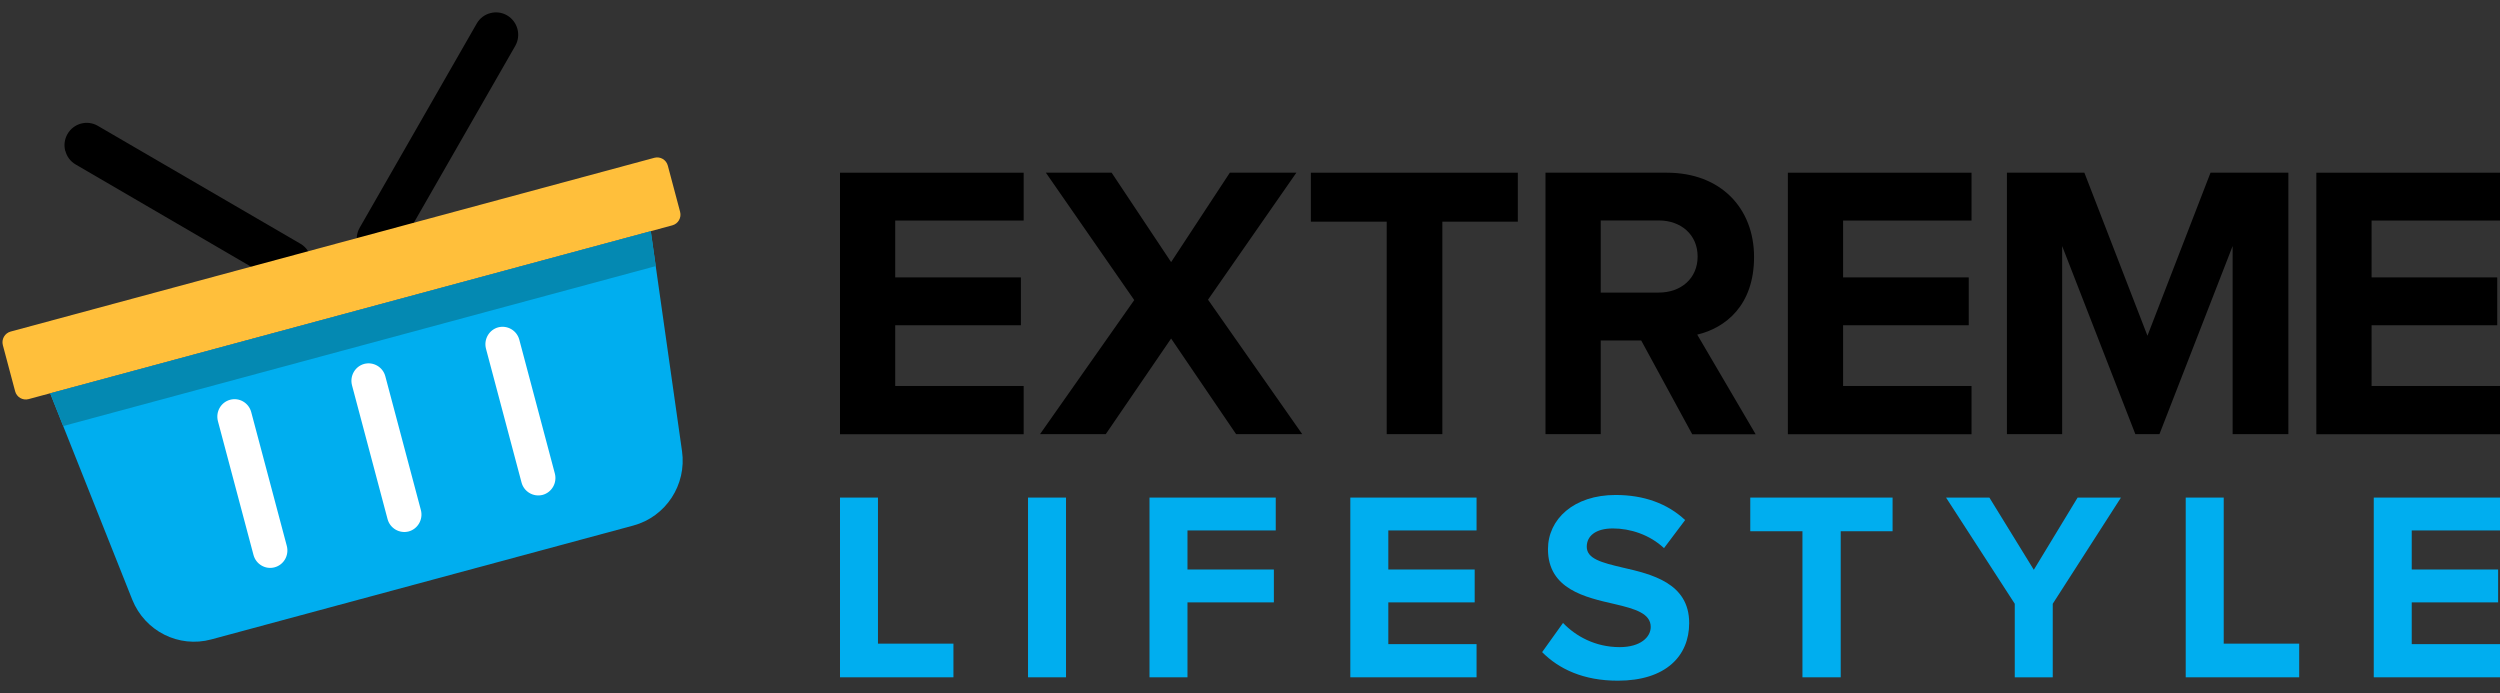
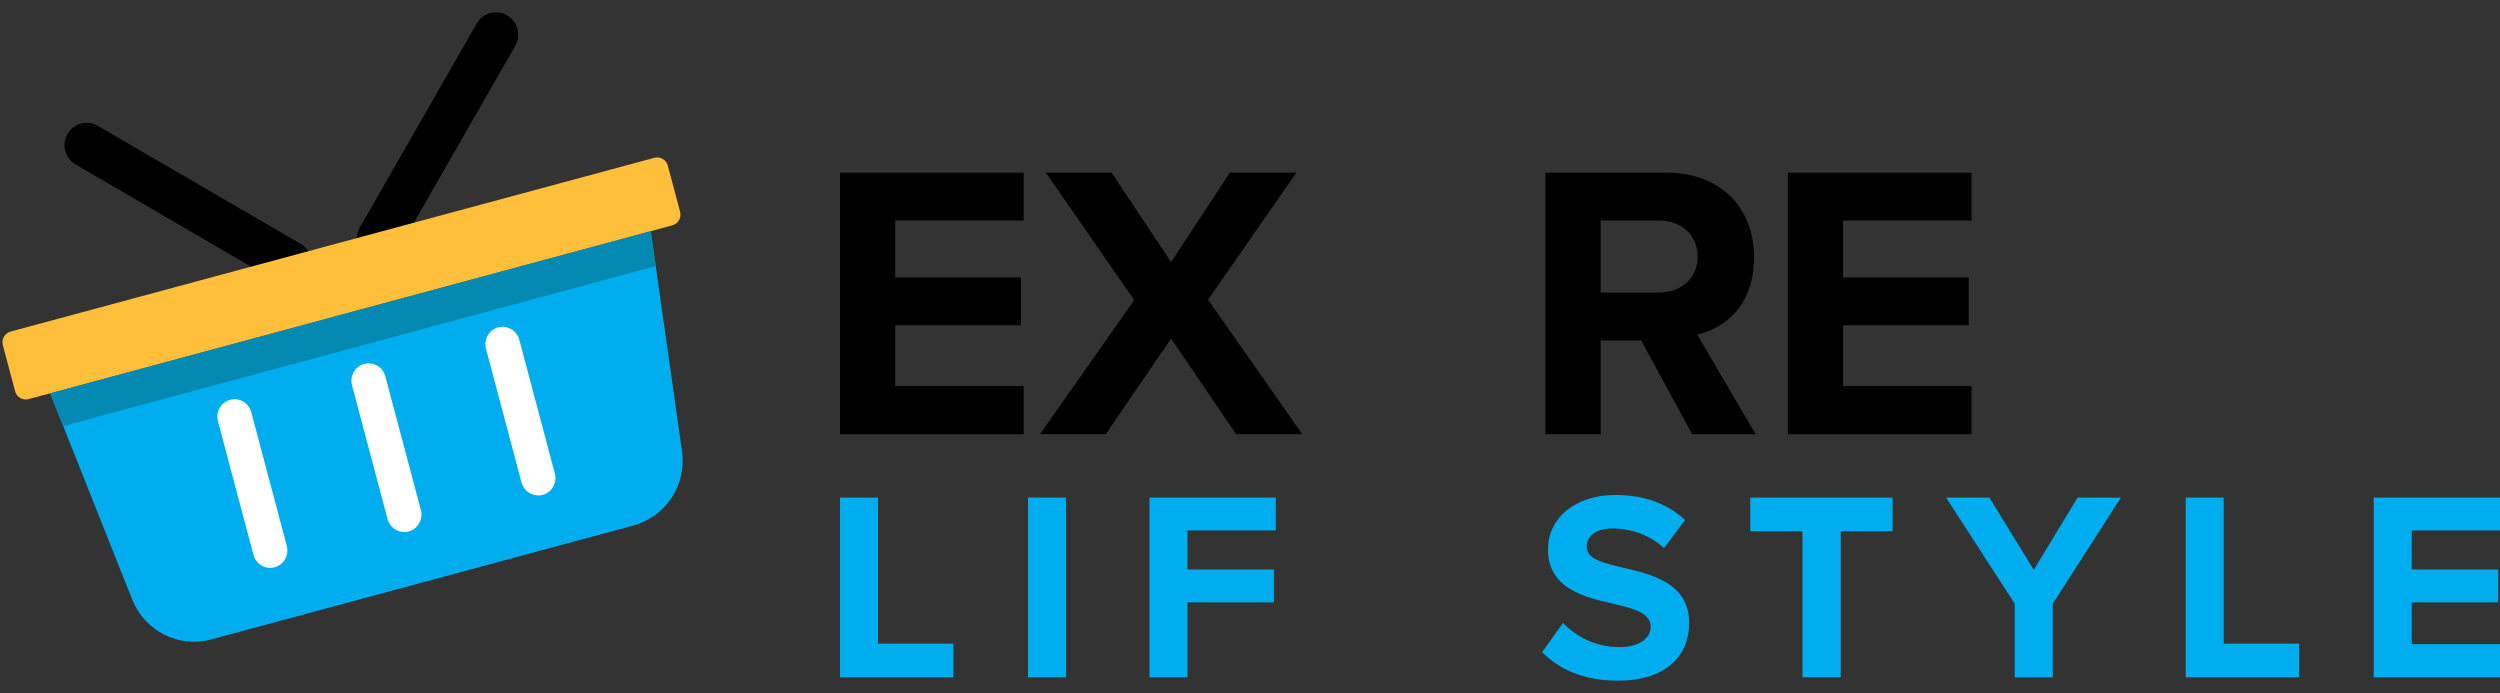
<svg xmlns="http://www.w3.org/2000/svg" width="101" height="28" viewBox="0 0 101 28" fill="none">
  <rect x="0" y="0" width="101" height="28" fill="#333333" stroke="none" />
  <path d="M33.936 17.539V6.977H41.356V8.91H36.167V11.207H41.244V13.14H36.167V15.594H41.356V17.543H33.936V17.539Z" fill="black" />
  <path d="M49.938 17.539L47.313 13.677L44.673 17.539H42.017L45.823 12.123L42.253 6.977H44.91L47.313 10.589L49.685 6.977H52.373L48.804 12.107L52.61 17.539H49.938Z" fill="black" />
-   <path d="M56.023 17.539V8.955H52.959V6.977H61.32V8.955H58.271V17.539H56.023Z" fill="black" />
  <path d="M68.363 17.539L66.304 13.754H64.669V17.539H62.438V6.977H67.342C69.525 6.977 70.864 8.418 70.864 10.383C70.864 12.349 69.702 13.249 68.568 13.519L70.928 17.543H68.363V17.539ZM67.013 8.906H64.669V11.82H67.013C67.911 11.82 68.584 11.251 68.584 10.363C68.584 9.475 67.907 8.906 67.013 8.906Z" fill="black" />
  <path d="M72.23 17.539V6.977H79.65V8.91H74.461V11.207H79.537V13.14H74.461V15.594H79.65V17.543H72.23V17.539Z" fill="black" />
-   <path d="M90.198 17.539V9.94L87.242 17.539H86.268L83.311 9.94V17.539H81.08V6.977H84.209L86.757 13.564L89.305 6.977H92.45V17.539H90.203H90.198Z" fill="black" />
-   <path d="M93.58 17.539V6.977H101V8.91H95.812V11.207H100.888V13.14H95.812V15.594H101V17.543H93.58V17.539Z" fill="black" />
  <path d="M33.936 27.363V20.102H35.47V26.003H38.519V27.363H33.936Z" fill="#00AEEF" />
  <path d="M41.532 27.363V20.102H43.067V27.363H41.532Z" fill="#00AEEF" />
  <path d="M46.44 27.363V20.102H51.54V21.43H47.974V23.008H51.464V24.336H47.974V27.363H46.44Z" fill="#00AEEF" />
-   <path d="M54.553 27.363V20.102H59.653V21.43H56.088V23.008H59.577V24.336H56.088V26.023H59.653V27.363H54.553Z" fill="#00AEEF" />
  <path d="M63.143 25.163C63.652 25.696 64.441 26.144 65.435 26.144C66.276 26.144 66.689 25.74 66.689 25.329C66.689 24.784 66.064 24.598 65.23 24.404C64.052 24.134 62.538 23.807 62.538 22.185C62.538 20.978 63.576 19.997 65.27 19.997C66.416 19.997 67.366 20.344 68.079 21.01L67.226 22.144C66.641 21.599 65.863 21.349 65.162 21.349C64.461 21.349 64.105 21.656 64.105 22.088C64.105 22.576 64.71 22.73 65.543 22.927C66.733 23.198 68.243 23.557 68.243 25.171C68.243 26.499 67.302 27.5 65.359 27.5C63.976 27.5 62.983 27.032 62.302 26.346L63.143 25.171V25.163Z" fill="#00AEEF" />
  <path d="M72.819 27.363V21.462H70.711V20.102H76.46V21.462H74.365V27.363H72.819Z" fill="#00AEEF" />
  <path d="M81.396 27.363V24.392L78.62 20.102H80.371L82.166 23.02L83.936 20.102H85.687L82.931 24.392V27.363H81.396Z" fill="#00AEEF" />
  <path d="M88.303 27.363V20.102H89.838V26.003H92.887V27.363H88.303Z" fill="#00AEEF" />
  <path d="M95.9 27.363V20.102H101V21.43H97.434V23.008H100.924V24.336H97.434V26.023H101V27.363H95.9Z" fill="#00AEEF" />
  <path d="M26.292 9.342L2.028 15.893L5.342 24.223C5.851 25.498 7.221 26.188 8.535 25.833L25.586 21.232C26.901 20.877 27.746 19.585 27.554 18.229L26.292 9.346V9.342Z" fill="#00AEEF" />
  <path d="M19.805 0.532C20.026 0.471 20.27 0.495 20.486 0.621C20.915 0.871 21.063 1.424 20.815 1.856L16.087 10.101C15.839 10.533 15.29 10.682 14.861 10.432C14.432 10.182 14.284 9.629 14.533 9.197L19.26 0.951C19.384 0.734 19.585 0.588 19.805 0.532Z" fill="black" />
  <path d="M2.637 6.101C2.577 5.879 2.601 5.633 2.726 5.415C2.974 4.983 3.523 4.834 3.952 5.084L12.137 9.847C12.566 10.097 12.714 10.65 12.465 11.082C12.217 11.514 11.668 11.663 11.239 11.413L3.058 6.646C2.842 6.521 2.698 6.319 2.641 6.097L2.637 6.101Z" fill="black" />
  <path d="M9.296 16.151C8.924 16.252 8.707 16.635 8.803 17.011L10.242 22.423C10.342 22.794 10.722 23.02 11.095 22.919C11.468 22.818 11.684 22.435 11.588 22.059L10.149 16.647C10.049 16.276 9.669 16.05 9.296 16.151ZM20.126 13.225C19.757 13.326 19.537 13.709 19.633 14.085L21.071 19.497C21.171 19.868 21.552 20.09 21.924 19.993C22.293 19.892 22.513 19.509 22.417 19.134L20.979 13.721C20.879 13.35 20.498 13.128 20.126 13.225Z" fill="white" />
  <path d="M26.436 6.375L0.43 13.395C0.192 13.459 0.052 13.705 0.115 13.944L0.611 15.807C0.674 16.046 0.918 16.188 1.155 16.124L27.161 9.104C27.399 9.04 27.54 8.795 27.476 8.556L26.98 6.692C26.917 6.453 26.673 6.311 26.436 6.375Z" fill="#FFBF3B" />
  <path d="M2.553 17.212L26.492 10.751L26.292 9.342L2.028 15.893L2.553 17.212Z" fill="#0489B2" />
  <path d="M14.713 14.702C14.344 14.803 14.124 15.186 14.22 15.562L15.658 20.974C15.758 21.345 16.139 21.567 16.512 21.47C16.88 21.369 17.101 20.986 17.005 20.611L15.566 15.198C15.466 14.827 15.085 14.605 14.713 14.702Z" fill="white" />
</svg>